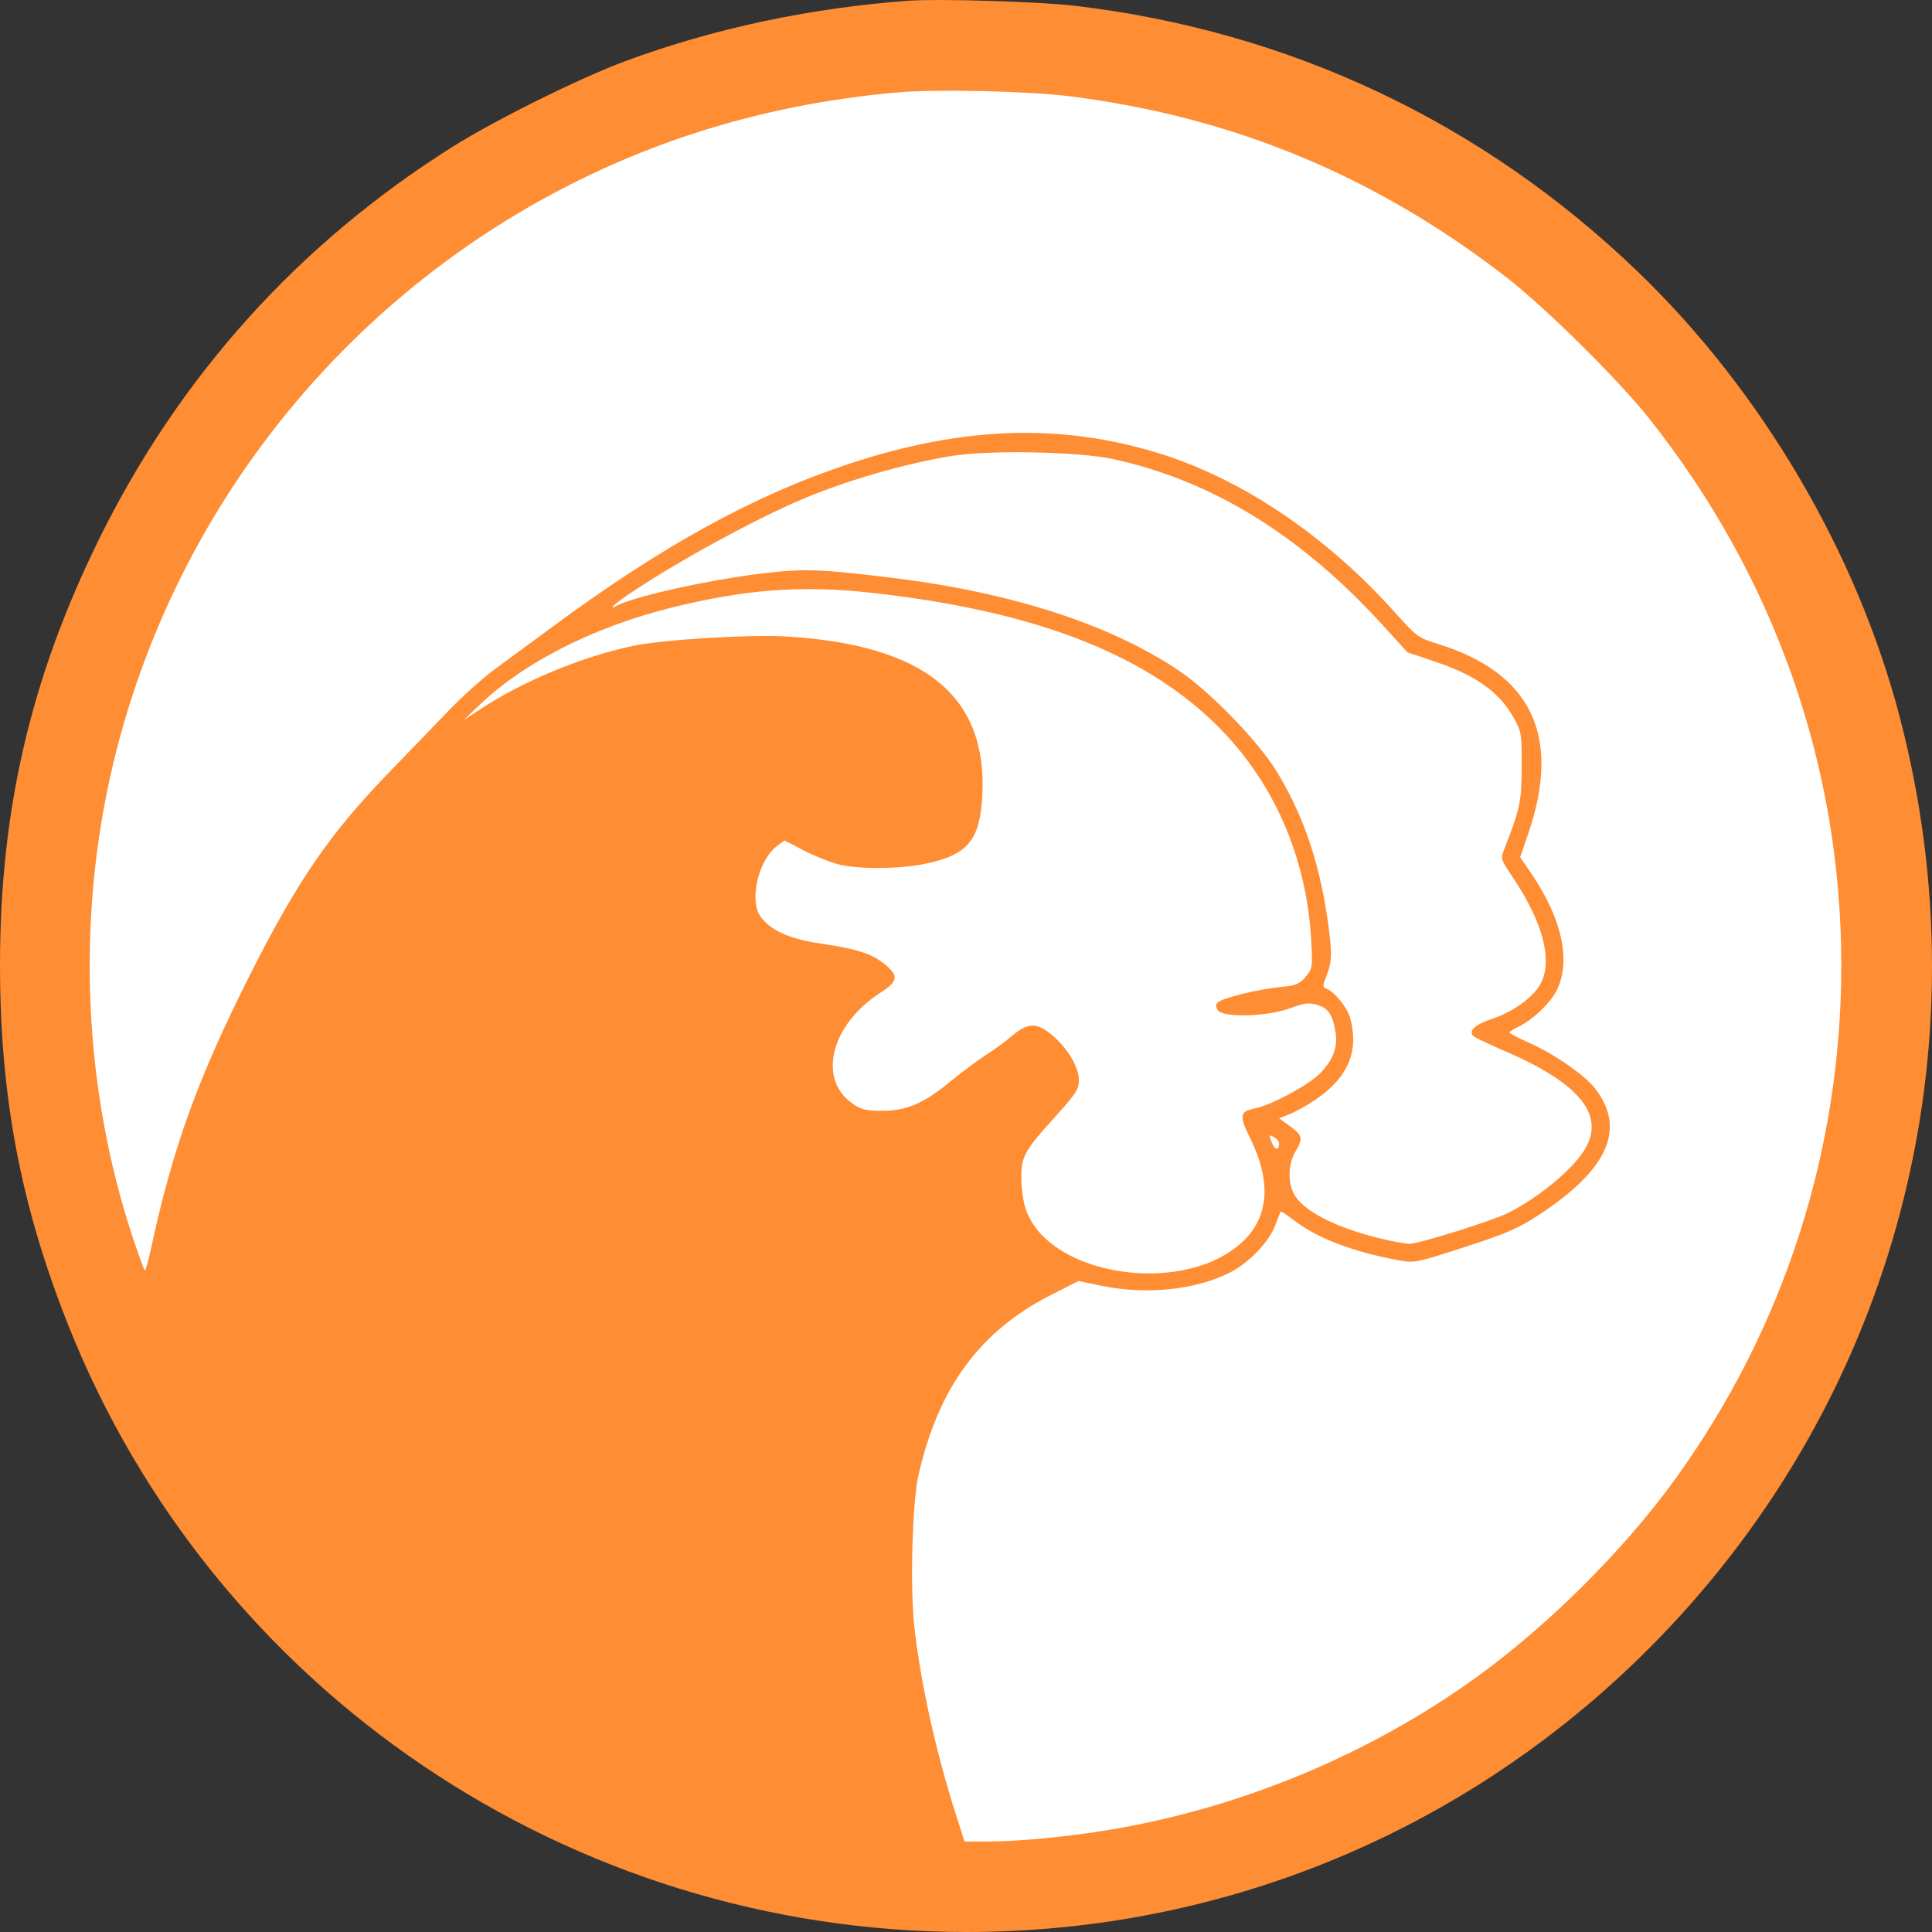
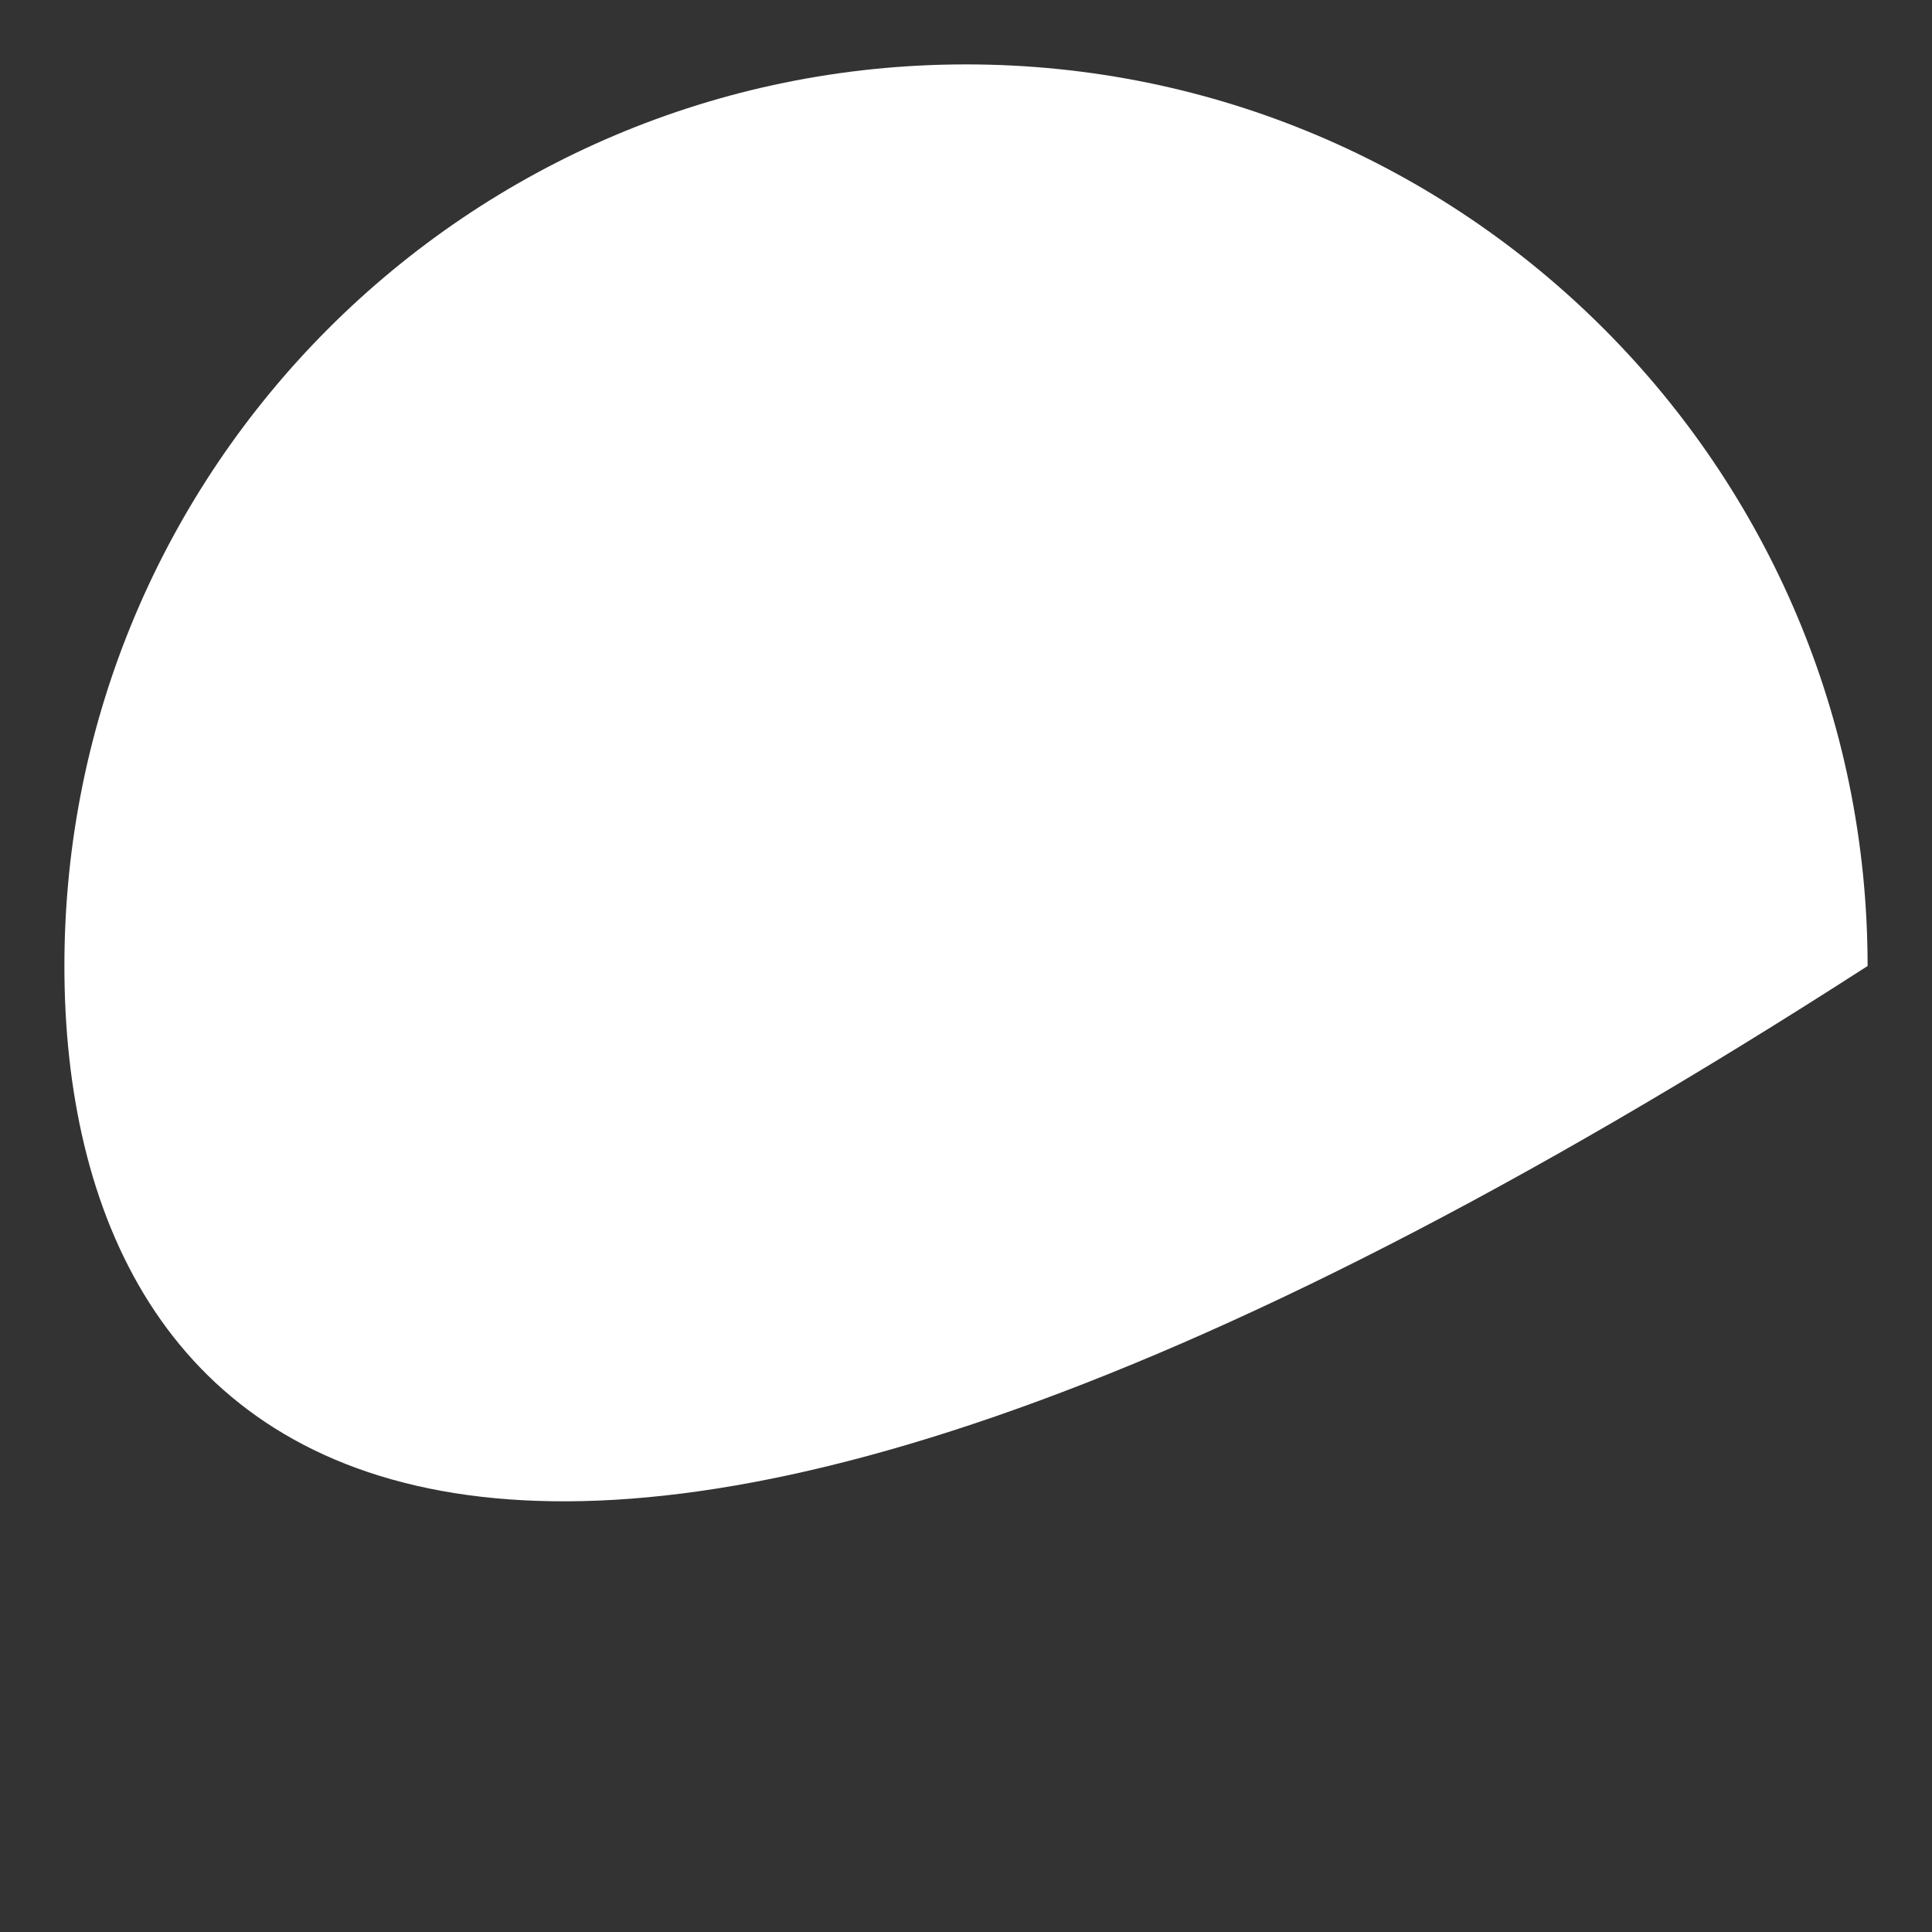
<svg xmlns="http://www.w3.org/2000/svg" width="60" height="60" viewBox="0 0 60 60" fill="none">
  <rect x="0" y="0" width="60" height="60" fill="#333333" stroke="none" />
-   <path d="M58 30C58 45.464 45.464 58 30 58C14.536 58 2 45.464 2 30C2 14.536 14.536 2 30 2C45.464 2 58 14.536 58 30Z" fill="white" />
-   <path fill-rule="evenodd" clip-rule="evenodd" d="M28.226 0.022C25.168 0.244 22.157 0.885 19.423 1.897C18.018 2.418 15.387 3.721 14.07 4.549C9.27 7.567 5.555 11.695 3.055 16.787C0.947 21.082 -0.003 25.186 7.81107e-06 29.985C0.003 34.042 0.637 37.403 2.097 41.098C6.602 52.497 17.681 59.999 30.014 60C38.13 60.001 45.791 56.761 51.478 50.923C58.869 43.335 61.692 32.588 59.001 22.279C57.666 17.165 54.707 12.134 50.857 8.431C46.036 3.793 40.043 0.964 33.378 0.179C32.291 0.051 29.148 -0.045 28.226 0.022ZM33.219 2.989C38.293 3.628 42.715 5.462 46.792 8.619C47.995 9.551 50.261 11.793 51.216 12.997C55.117 17.915 57.184 23.8 57.183 29.985C57.182 35.715 55.415 41.209 52.076 45.865C50.388 48.219 47.852 50.712 45.472 52.358C42.17 54.643 38.31 56.2 34.358 56.843C33.077 57.051 31.584 57.191 30.645 57.191L29.955 57.192L29.689 56.361C29.066 54.42 28.577 52.205 28.392 50.484C28.261 49.27 28.333 46.656 28.521 45.824C29.133 43.106 30.425 41.343 32.626 40.223L33.492 39.783L34.202 39.93C35.601 40.219 37.123 40.063 38.196 39.52C38.785 39.221 39.413 38.567 39.603 38.056C39.686 37.832 39.762 37.637 39.773 37.622C39.783 37.607 39.978 37.738 40.205 37.912C40.911 38.455 42.042 38.884 43.428 39.137C43.931 39.229 43.965 39.222 45.478 38.732C46.773 38.312 47.136 38.156 47.767 37.745C49.929 36.336 50.504 35.07 49.55 33.821C49.22 33.388 48.275 32.734 47.455 32.369C47.14 32.229 46.881 32.093 46.88 32.066C46.879 32.04 47.01 31.955 47.172 31.878C47.593 31.677 48.14 31.158 48.337 30.773C48.799 29.866 48.519 28.546 47.565 27.142L47.211 26.621L47.465 25.876C48.501 22.842 47.554 20.883 44.617 19.985C44.051 19.811 43.992 19.768 43.301 18.998C41.154 16.609 38.538 14.854 35.945 14.063C32.914 13.139 29.886 13.245 26.395 14.397C23.415 15.381 20.572 16.943 17.139 19.48C16.546 19.919 15.756 20.5 15.385 20.77C15.013 21.041 14.37 21.616 13.955 22.048C13.54 22.479 12.7 23.35 12.088 23.982C10.249 25.881 9.245 27.34 7.781 30.241C6.136 33.498 5.369 35.621 4.678 38.827C4.599 39.194 4.516 39.476 4.494 39.454C4.472 39.431 4.32 39.017 4.157 38.531C2.584 33.859 2.355 28.571 3.516 23.713C5.724 14.476 12.63 7.012 21.655 4.109C23.628 3.475 25.709 3.06 27.885 2.869C29.08 2.764 31.939 2.828 33.219 2.989ZM34.571 14.257C37.65 14.931 40.39 16.617 42.932 19.404L43.712 20.26L44.511 20.527C45.834 20.97 46.561 21.485 47.011 22.296C47.251 22.729 47.261 22.791 47.258 23.812C47.255 24.898 47.21 25.109 46.699 26.416C46.603 26.66 46.62 26.713 46.95 27.199C47.98 28.716 48.275 29.993 47.755 30.693C47.47 31.078 46.914 31.45 46.336 31.642C45.807 31.818 45.594 32.014 45.757 32.177C45.799 32.219 46.252 32.434 46.763 32.655C49.09 33.659 49.879 34.661 49.191 35.738C48.797 36.355 47.775 37.194 46.835 37.67C46.37 37.906 44.065 38.628 43.777 38.628C43.649 38.628 43.22 38.549 42.824 38.451C41.443 38.111 40.449 37.592 40.179 37.07C39.988 36.702 40.009 36.139 40.227 35.77C40.473 35.352 40.454 35.259 40.064 34.977L39.724 34.73L40.08 34.587C40.276 34.509 40.657 34.29 40.926 34.102C41.88 33.432 42.209 32.615 41.929 31.607C41.838 31.28 41.423 30.777 41.177 30.696C41.073 30.662 41.076 30.603 41.198 30.298C41.374 29.858 41.377 29.545 41.213 28.453C40.949 26.691 40.44 25.239 39.627 23.924C39.064 23.013 37.576 21.479 36.639 20.845C34.507 19.4 31.436 18.403 27.715 17.946C25.488 17.673 24.974 17.654 23.725 17.802C22.069 17.998 19.734 18.511 19.176 18.801C18.86 18.966 19.05 18.779 19.527 18.455C20.954 17.486 23.4 16.145 24.905 15.507C26.299 14.916 28.128 14.388 29.588 14.155C30.747 13.97 33.518 14.027 34.571 14.257ZM27.033 18.406C32.022 18.957 35.416 20.239 37.694 22.431C39.515 24.184 40.579 26.569 40.722 29.22C40.767 30.046 40.761 30.082 40.547 30.336C40.352 30.567 40.255 30.606 39.748 30.655C39.075 30.72 37.954 30.997 37.819 31.132C37.752 31.199 37.752 31.265 37.819 31.372C37.972 31.61 39.347 31.576 40.056 31.316C40.521 31.146 40.648 31.13 40.915 31.21C41.255 31.312 41.391 31.517 41.478 32.066C41.552 32.525 41.392 32.938 40.981 33.349C40.625 33.705 39.47 34.324 38.977 34.422C38.495 34.518 38.476 34.64 38.827 35.352C39.466 36.644 39.414 37.719 38.676 38.478C36.921 40.284 32.583 39.69 31.852 37.544C31.778 37.328 31.718 36.899 31.718 36.591C31.718 35.907 31.808 35.745 32.788 34.66C33.426 33.954 33.506 33.828 33.506 33.538C33.506 33.154 33.176 32.587 32.718 32.185C32.198 31.73 31.925 31.738 31.365 32.223C31.208 32.359 30.868 32.605 30.61 32.77C30.353 32.935 29.874 33.292 29.546 33.563C28.704 34.26 28.165 34.496 27.41 34.497C26.907 34.498 26.756 34.463 26.494 34.286C25.372 33.526 25.795 31.822 27.353 30.821C27.891 30.475 27.916 30.307 27.483 29.95C27.084 29.621 26.625 29.471 25.514 29.308C24.531 29.164 23.942 28.904 23.626 28.476C23.253 27.971 23.55 26.701 24.144 26.262L24.363 26.1L24.953 26.407C25.277 26.575 25.754 26.769 26.011 26.837C26.628 27 27.9 26.996 28.719 26.828C30.051 26.556 30.433 26.103 30.506 24.707C30.667 21.623 28.733 20.039 24.478 19.77C23.312 19.696 20.584 19.861 19.643 20.062C18.05 20.403 16.259 21.146 14.931 22.017L14.386 22.374L14.939 21.85C16.303 20.556 18.452 19.472 20.829 18.877C23.12 18.304 24.893 18.169 27.033 18.406ZM39.724 35.518C39.724 35.748 39.586 35.721 39.492 35.474C39.405 35.243 39.41 35.231 39.561 35.312C39.65 35.359 39.724 35.452 39.724 35.518Z" fill="#FF8D33" />
+   <path d="M58 30C14.536 58 2 45.464 2 30C2 14.536 14.536 2 30 2C45.464 2 58 14.536 58 30Z" fill="white" />
</svg>